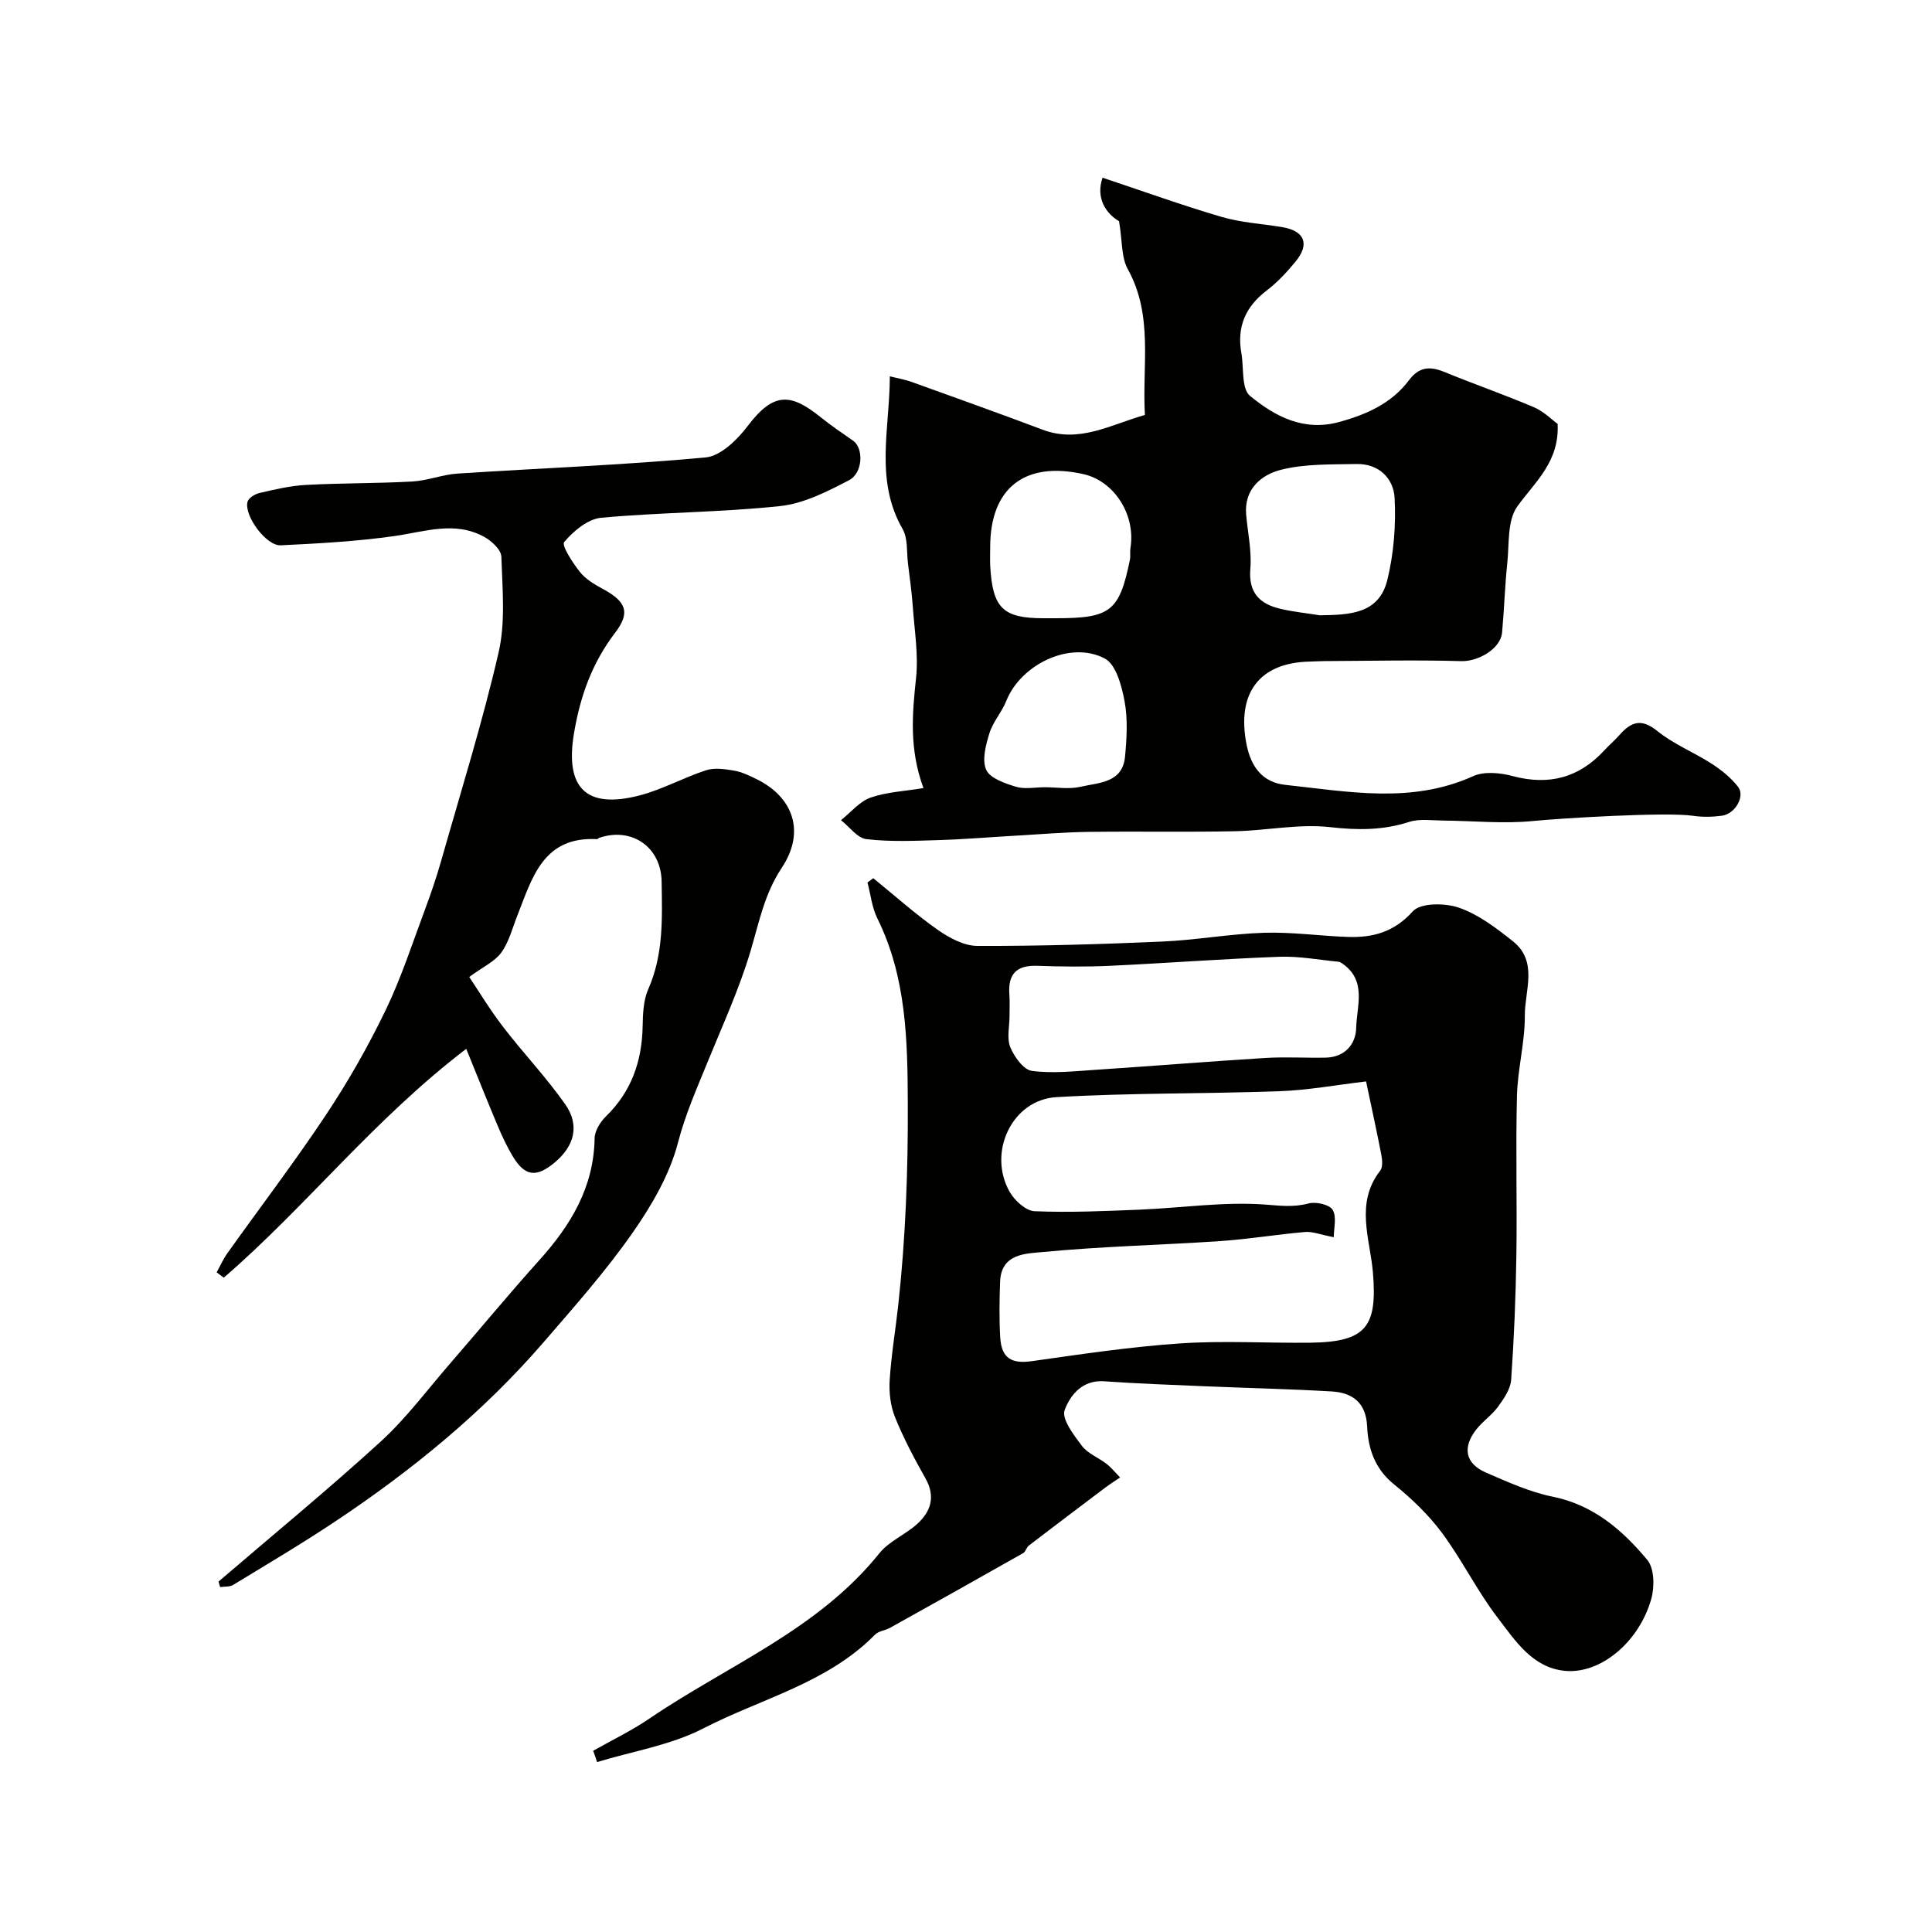
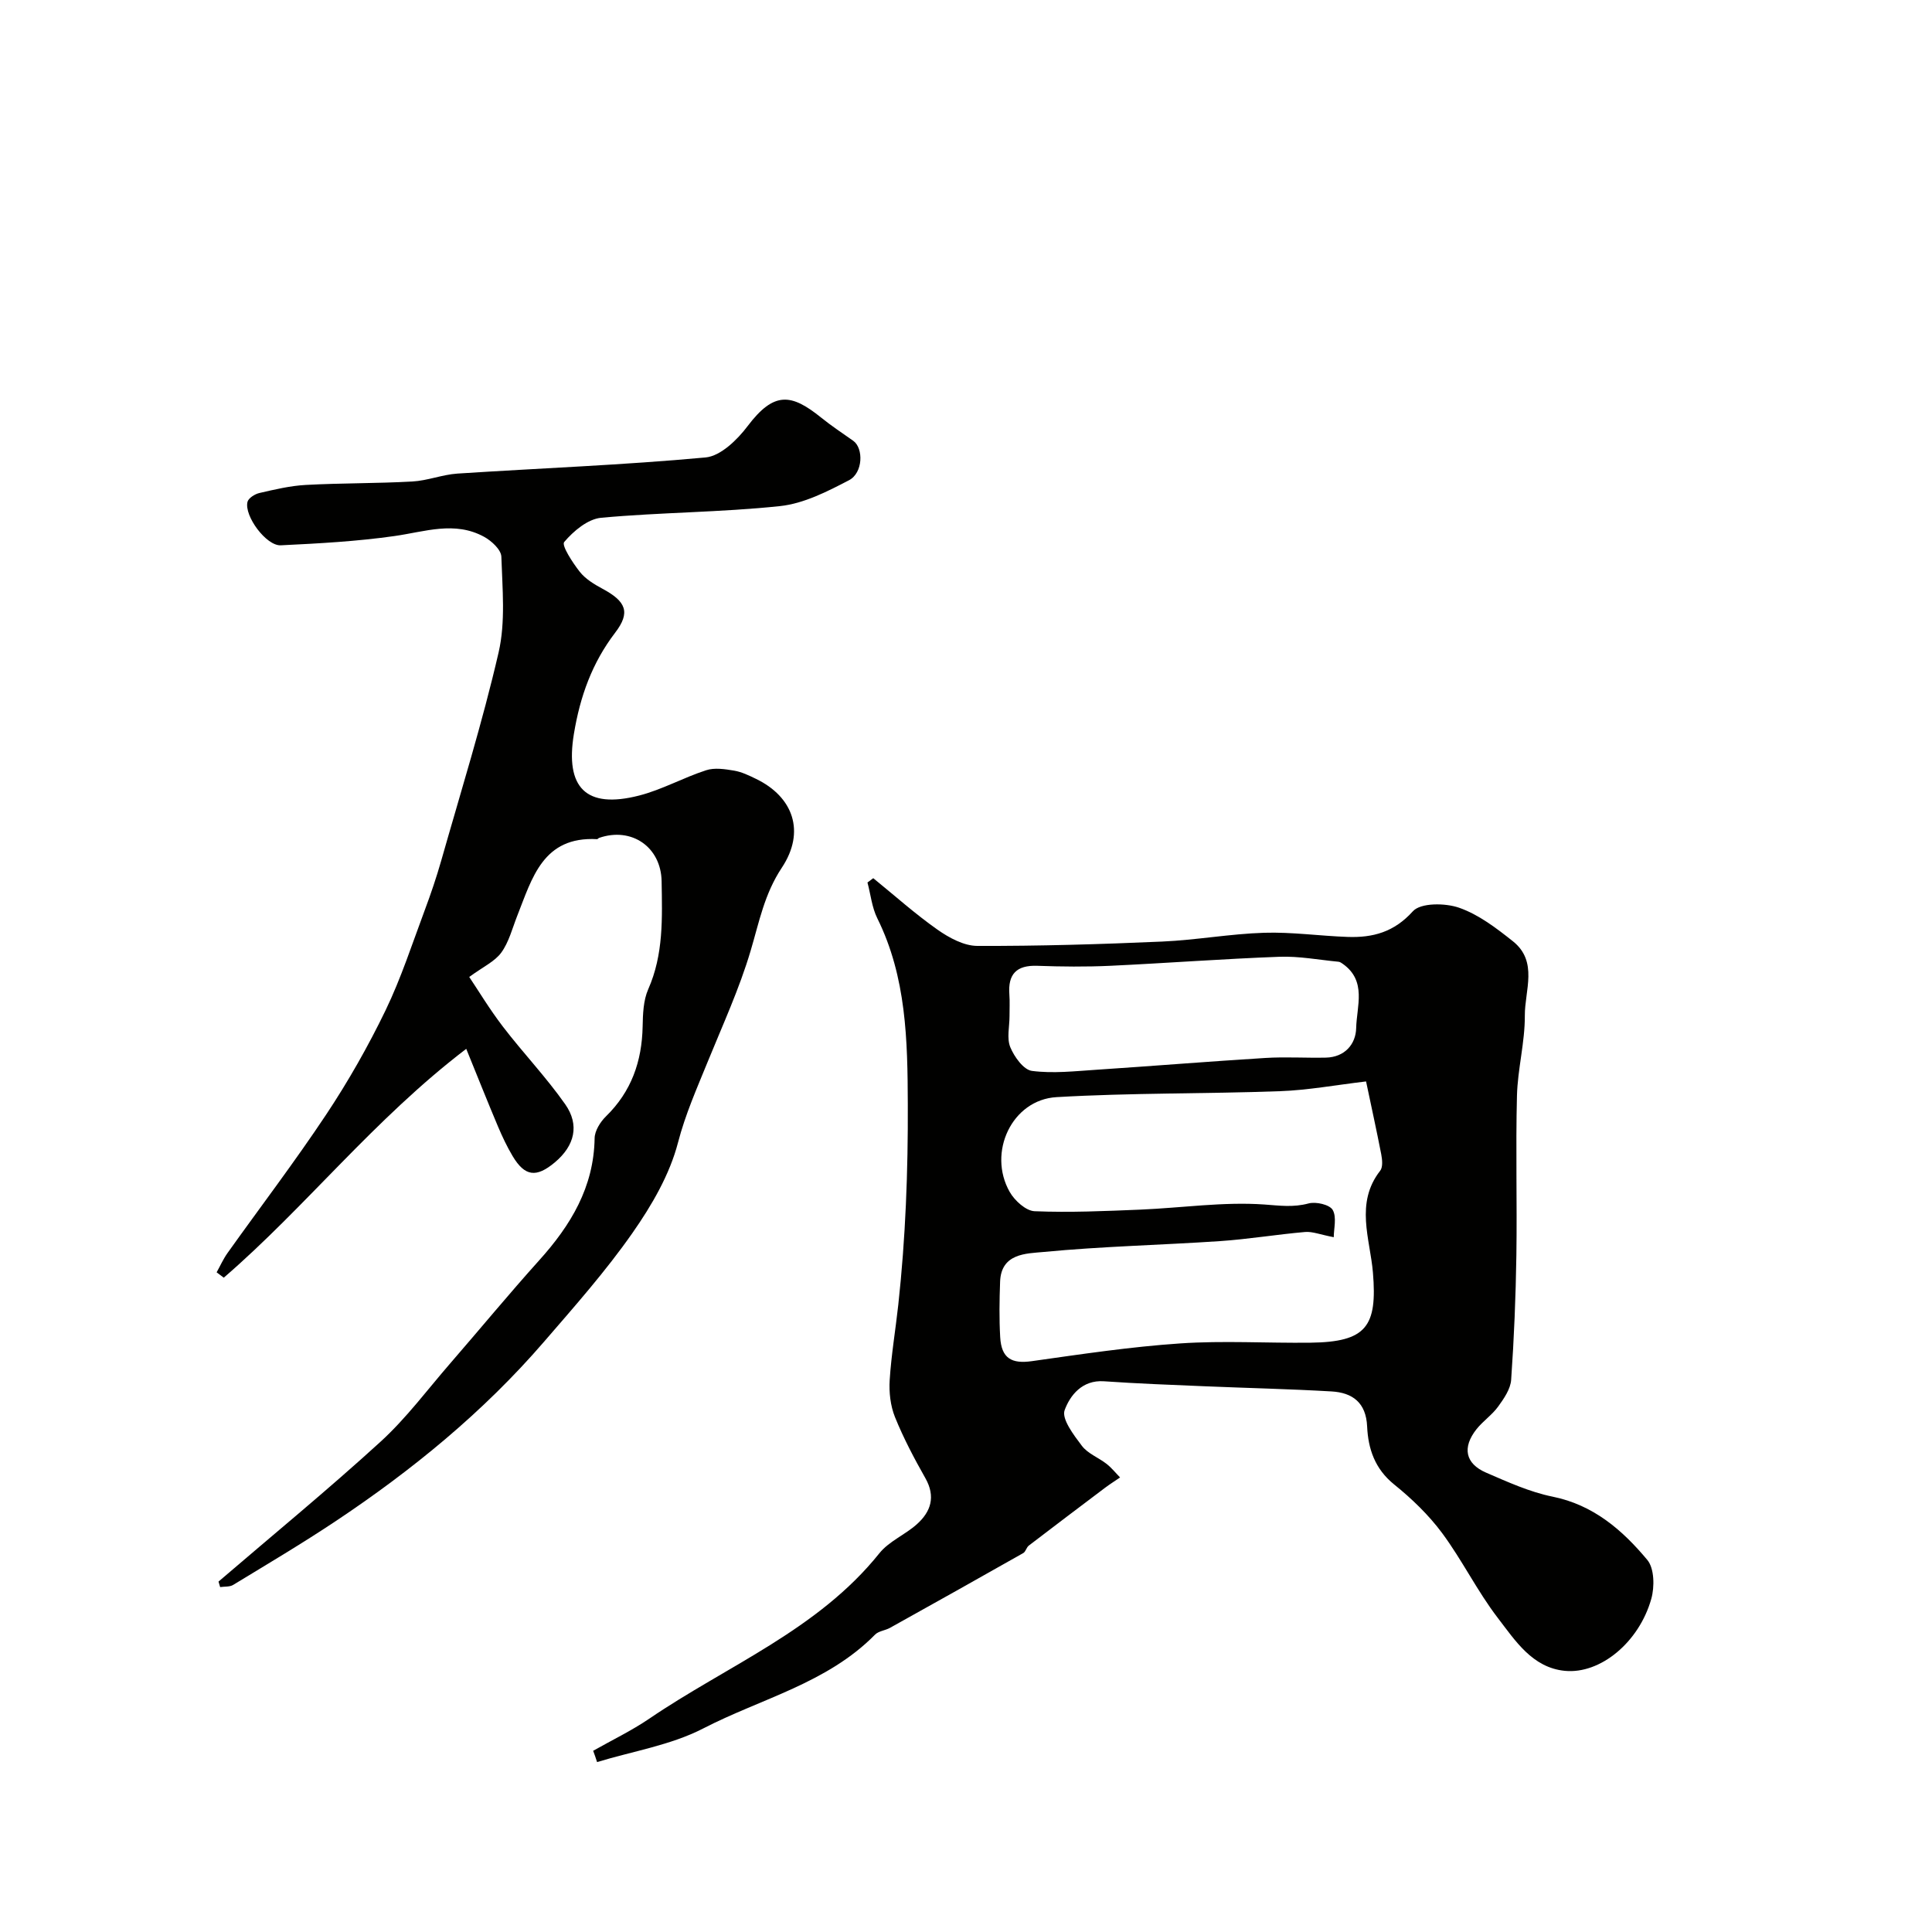
<svg xmlns="http://www.w3.org/2000/svg" enable-background="new 0 0 400 400" viewBox="0 0 400 400">
  <g fill="#010100">
    <path d="m122.81 362.48c3.88-2.2 7.94-4.15 11.62-6.65 16.16-11.01 34.92-18.37 47.64-34.25 1.98-2.47 5.3-3.81 7.73-5.98 2.93-2.61 3.96-5.72 1.79-9.56-2.32-4.1-4.54-8.3-6.3-12.66-.94-2.34-1.25-5.13-1.09-7.66.33-5.21 1.21-10.38 1.78-15.58 1.51-13.82 2.03-27.69 1.97-41.57-.05-13.13-.27-26.26-6.32-38.46-1.11-2.25-1.37-4.92-2.03-7.4.4-.3.8-.59 1.2-.89 4.41 3.58 8.66 7.39 13.29 10.65 2.39 1.68 5.47 3.36 8.24 3.37 12.76.04 25.54-.34 38.29-.9 7.05-.31 14.06-1.6 21.1-1.82 5.75-.18 11.53.66 17.3.86 5.21.18 9.6-.98 13.5-5.31 1.6-1.78 6.7-1.74 9.58-.73 4.04 1.41 7.71 4.22 11.13 6.94 5.28 4.2 2.44 10.21 2.47 15.38.03 5.54-1.49 11.07-1.63 16.62-.28 10.99.04 22-.12 32.99-.13 8.6-.48 17.21-1.08 25.79-.13 1.92-1.49 3.89-2.69 5.55-1.25 1.73-3.14 3-4.48 4.68-3 3.79-2.34 7.13 1.97 9 4.47 1.93 9.02 4.01 13.75 4.97 8.48 1.71 14.48 6.92 19.64 13.11 1.46 1.75 1.52 5.58.82 8.06-2.52 8.96-10.53 15.62-17.9 14.9-6.72-.66-10.26-6.25-13.88-10.96-4.25-5.54-7.36-11.94-11.52-17.56-2.79-3.76-6.29-7.13-9.95-10.08-3.97-3.21-5.37-7.35-5.58-11.99-.22-4.96-3.04-7.01-7.38-7.26-8.76-.51-17.53-.7-26.3-1.07-6.93-.29-13.87-.55-20.8-1.03-4.53-.32-7.04 2.95-8.15 5.98-.66 1.82 1.89 5.16 3.57 7.38 1.22 1.61 3.43 2.43 5.1 3.73 1.04.81 1.88 1.87 2.81 2.82-1.02.7-2.07 1.36-3.06 2.1-5.29 3.99-10.58 7.98-15.84 12.01-.49.38-.64 1.26-1.15 1.55-9.17 5.2-18.38 10.35-27.59 15.48-.99.55-2.36.65-3.1 1.41-9.89 10.06-23.59 13.23-35.57 19.42-6.73 3.47-14.61 4.71-21.97 6.96-.25-.8-.53-1.57-.81-2.34zm160.02-138.58c-6.22.73-12.01 1.81-17.84 2.02-15.41.56-30.86.33-46.25 1.23-9.23.54-14.34 11.46-9.69 19.63 1.02 1.79 3.35 3.92 5.16 3.99 7.28.3 14.59-.03 21.88-.33 8.57-.36 17.19-1.66 25.68-1.06 3.19.23 5.99.63 9.15-.22 1.52-.41 4.36.24 5 1.34.87 1.51.22 3.9.22 5.65-2.81-.54-4.41-1.21-5.93-1.08-5.89.51-11.74 1.49-17.63 1.89-12.18.82-24.41 1.08-36.56 2.25-3.49.33-8.75.24-8.96 6.15-.14 3.83-.2 7.67.02 11.49.25 4.39 2.37 5.56 6.57 4.96 10.21-1.44 20.43-2.98 30.7-3.67 8.96-.61 17.99-.04 26.98-.15 11.58-.14 13.85-3.36 12.92-14.52-.58-6.94-3.75-14.37 1.5-21.08.59-.75.43-2.3.22-3.41-.96-4.94-2.04-9.84-3.14-15.08zm-73.82-13.51c0 2.16-.6 4.57.16 6.42.82 1.99 2.75 4.69 4.49 4.91 4.37.57 8.9.05 13.36-.24 11.65-.77 23.29-1.72 34.94-2.44 4.17-.26 8.37.02 12.55-.07 3.92-.09 6.19-2.79 6.27-6.11.1-4.51 2.25-9.77-2.78-13.31-.26-.19-.57-.4-.87-.43-4.08-.39-8.18-1.18-12.24-1.03-11.7.43-23.37 1.32-35.07 1.87-5.01.23-10.04.18-15.05 0-4.33-.16-6.11 1.73-5.79 5.94.11 1.49.02 3 .03 4.49z" />
-     <path d="m191.19 163.16c-2.98-8.1-2.32-15.37-1.53-22.79.51-4.82-.32-9.8-.67-14.7-.21-3-.63-5.98-1-8.97-.3-2.42.01-5.22-1.12-7.18-5.81-10.11-2.66-20.76-2.64-31.6 1.69.42 3.11.65 4.45 1.13 9.07 3.27 18.15 6.51 27.17 9.91 7.58 2.86 14-1 21.19-3.05-.6-10.27 1.8-20.54-3.55-30.2-1.35-2.44-1.11-5.77-1.8-9.91-2.64-1.54-4.89-4.74-3.42-9.01 8.28 2.76 16.36 5.68 24.59 8.1 4.04 1.19 8.35 1.44 12.54 2.12 4.69.77 5.84 3.48 2.84 7.14-1.79 2.18-3.76 4.3-5.99 6-4.39 3.34-6.2 7.53-5.24 12.94.54 3.04-.02 7.38 1.79 8.87 5.14 4.23 11.1 7.43 18.46 5.41 5.69-1.56 10.86-3.86 14.47-8.67 2.06-2.75 4.3-2.92 7.26-1.71 6.17 2.53 12.48 4.72 18.61 7.33 2.04.87 3.71 2.6 4.89 3.44.39 7.86-4.66 11.97-8.35 17.1-2.11 2.93-1.65 7.8-2.08 11.82-.5 4.74-.63 9.53-1.07 14.28-.32 3.41-4.99 6.02-8.42 5.92-9.43-.27-18.88-.05-28.32-.01-1 0-1.99.08-2.99.1-10.51.19-15.27 6.51-13.18 17.14.92 4.67 3.32 7.89 8.05 8.39 13.02 1.39 26.09 3.98 38.88-1.81 2.28-1.03 5.58-.7 8.14-.02 7.52 2.01 13.76.38 19.01-5.32 1.01-1.1 2.17-2.08 3.16-3.2 2.37-2.69 4.49-3.49 7.8-.81 3.38 2.74 7.59 4.41 11.28 6.79 2.01 1.3 3.98 2.89 5.44 4.76 1.53 1.95-.58 5.63-3.36 6-1.96.26-4.03.3-5.98.01-5.56-.83-27.76.54-32.98 1.07-6.17.63-12.48-.03-18.72-.08-2.35-.02-4.87-.42-7.02.27-5.45 1.76-10.7 1.74-16.41 1.09-6.46-.73-13.14.72-19.74.85-10.05.2-20.1 0-30.15.13-4.92.06-9.84.48-14.76.76-5.43.31-10.86.77-16.29.94-5.01.16-10.08.38-15.04-.19-1.88-.22-3.52-2.56-5.27-3.93 2.03-1.61 3.83-3.87 6.13-4.68 3.39-1.17 7.16-1.33 10.94-1.97zm82.07-35.77c6.01-.1 12.22-.19 13.97-7.3 1.34-5.48 1.8-11.35 1.51-16.98-.21-4.07-3.28-7.14-7.89-7.04-5.24.11-10.65-.07-15.66 1.2-4.03 1.02-7.63 3.97-7.19 9.24.32 3.75 1.18 7.54.87 11.24-.42 4.99 1.94 7.29 6.23 8.3 2.68.63 5.44.9 8.16 1.34zm-54.71.61c11.38 0 13.19-1.41 15.38-12.07.16-.8-.01-1.68.12-2.49 1.11-6.85-3.34-13.84-9.75-15.28-12.13-2.72-19.29 2.88-19.29 15.09 0 1.33-.06 2.67.01 4 .49 8.67 2.64 10.75 11.04 10.75zm-2.28 34.99c2.49 0 5.1.45 7.46-.1 3.76-.88 8.69-.75 9.2-6.26.35-3.79.59-7.74-.1-11.44-.59-3.17-1.76-7.6-4.08-8.84-7.11-3.79-17.4 1.19-20.4 8.75-.93 2.34-2.77 4.34-3.5 6.71-.75 2.43-1.58 5.53-.67 7.57.79 1.76 3.87 2.8 6.13 3.5 1.83.56 3.96.12 5.96.11z" />
    <path d="m45.24 327.45c11.22-9.63 22.66-19.02 33.57-28.98 5.32-4.86 9.69-10.77 14.44-16.24 6.14-7.08 12.11-14.32 18.38-21.29 6.53-7.25 11.32-15.13 11.48-25.28.02-1.54 1.18-3.39 2.36-4.54 5.25-5.13 7.43-11.37 7.58-18.57.05-2.59.14-5.42 1.15-7.72 3.21-7.24 2.9-14.79 2.78-22.37-.12-7.11-6.23-11.31-12.95-8.98-.15.05-.28.27-.41.26-11.23-.62-13.45 8.09-16.55 15.92-1.01 2.57-1.71 5.4-3.29 7.57-1.35 1.85-3.76 2.93-6.63 5.04 1.8 2.67 4.18 6.64 6.97 10.28 4.18 5.46 8.97 10.47 12.91 16.09 2.99 4.27 1.97 8.56-2.16 12.02-3.81 3.19-6.19 2.96-8.74-1.31-1.17-1.96-2.15-4.05-3.04-6.15-2.13-5.04-4.15-10.13-6.56-16.05-19.16 14.62-33.16 32.67-50.2 47.38-.49-.37-.99-.74-1.48-1.11.74-1.32 1.36-2.73 2.23-3.96 6.82-9.57 13.95-18.92 20.45-28.7 4.58-6.89 8.7-14.15 12.3-21.59 3.23-6.69 5.53-13.83 8.14-20.81 1.25-3.34 2.39-6.72 3.37-10.14 4.08-14.35 8.54-28.62 11.89-43.14 1.46-6.33.78-13.21.57-19.83-.05-1.44-2.03-3.27-3.57-4.11-6.09-3.33-12.27-1.05-18.54-.16-7.79 1.11-15.69 1.54-23.56 1.92-3 .15-7.61-6.09-6.89-8.99.2-.79 1.53-1.63 2.48-1.84 3.17-.73 6.38-1.5 9.6-1.67 7.34-.4 14.7-.3 22.04-.71 3.14-.17 6.21-1.43 9.35-1.64 17.13-1.12 34.29-1.76 51.37-3.34 3.13-.29 6.59-3.68 8.73-6.52 5.47-7.23 9.05-6.69 15.2-1.73 2.12 1.71 4.41 3.23 6.64 4.8 2.16 1.53 2.05 6.65-.88 8.17-4.49 2.34-9.36 4.83-14.26 5.35-12.3 1.31-24.74 1.28-37.06 2.42-2.76.26-5.72 2.75-7.64 5.02-.59.7 1.75 4.29 3.23 6.17 1.17 1.48 2.98 2.58 4.69 3.5 4.9 2.63 5.85 4.89 2.64 9.09-4.79 6.27-7.27 13.21-8.55 20.96-1.83 11.09 2.44 15.61 13.5 12.77 4.76-1.22 9.18-3.72 13.88-5.24 1.74-.57 3.89-.24 5.78.08 1.57.26 3.09 1 4.55 1.71 7.68 3.71 10.3 10.92 5.33 18.4-3.61 5.44-4.68 11.24-6.44 17.15-2.34 7.91-5.84 15.5-8.96 23.17-2.22 5.45-4.56 10.72-6.08 16.55-1.72 6.65-5.45 13.05-9.45 18.76-5.53 7.91-11.98 15.19-18.31 22.52-12.53 14.52-27.26 26.56-43.17 37.16-6.92 4.61-14.08 8.85-21.18 13.17-.72.44-1.79.31-2.69.45-.1-.38-.22-.76-.34-1.14z" />
  </g>
</svg>